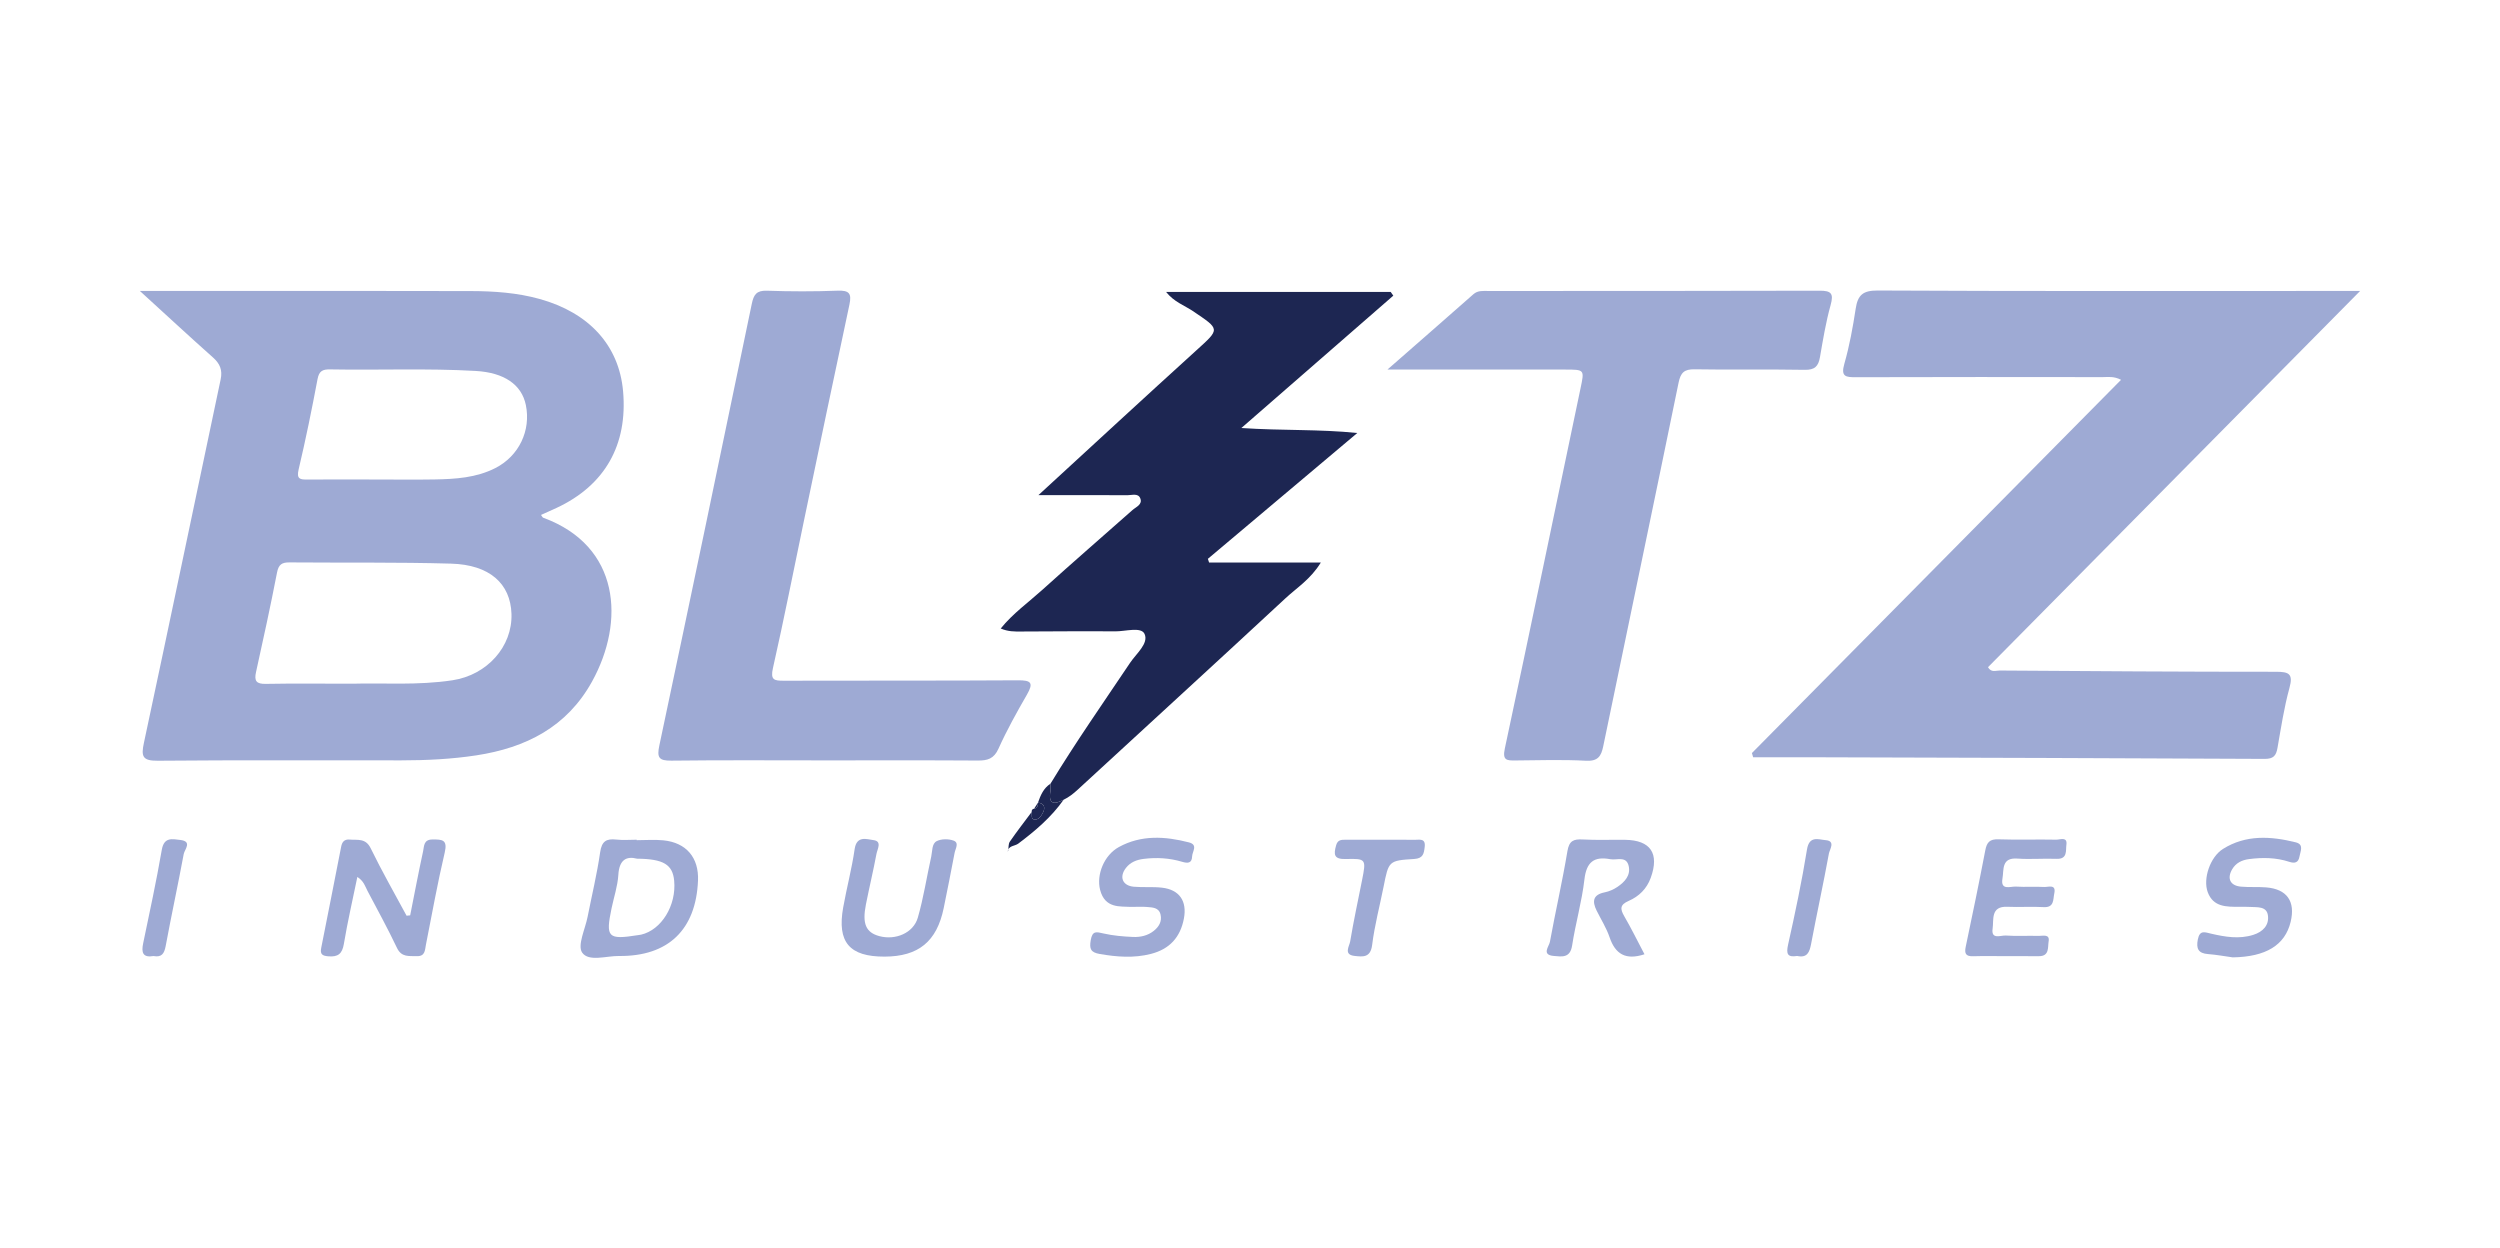
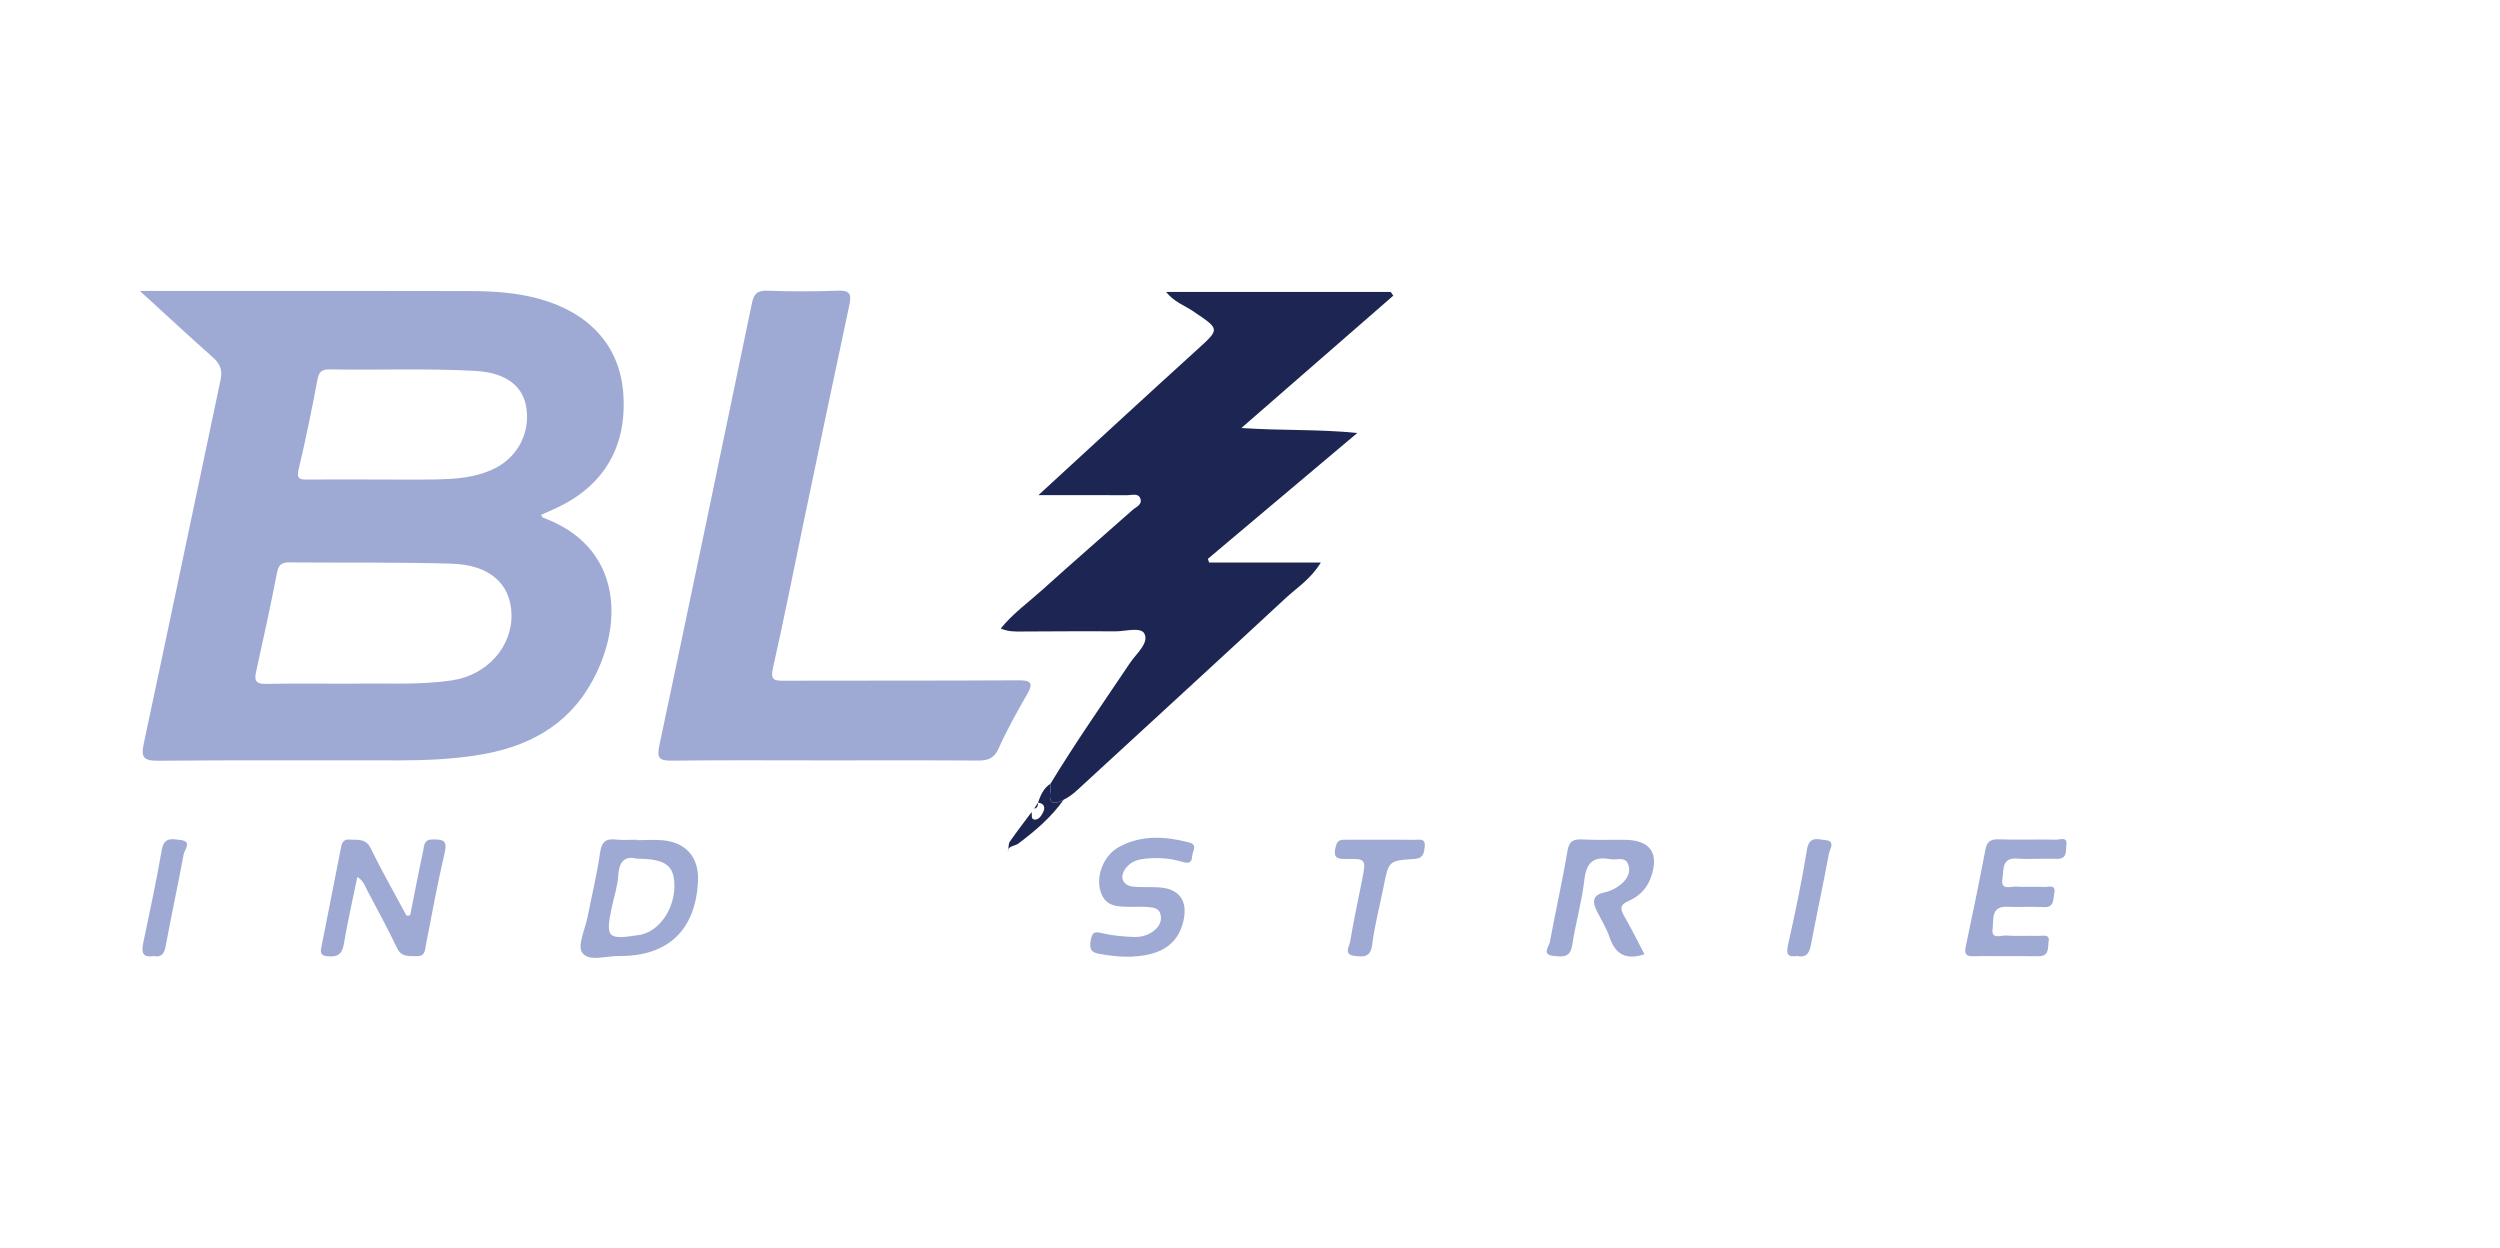
<svg xmlns="http://www.w3.org/2000/svg" version="1.1" id="Layer_1" x="0px" y="0px" width="563px" height="281.129px" viewBox="0 0 563 281.129" enable-background="new 0 0 563 281.129" xml:space="preserve">
  <g>
    <path fill="#9EAAD4" d="M31.5,65.525c6.633,0,12.14,0,17.647,0c18.984,0,37.969-0.037,56.953,0.025   c5.183,0.017,10.36,0.373,15.4,1.771c11.213,3.112,17.908,10.506,18.817,20.781c1.072,12.108-4.117,21.214-14.98,26.279   c-1.151,0.536-2.314,1.047-3.502,1.583c0.22,0.282,0.326,0.565,0.51,0.633c17.351,6.369,18.43,23.389,10.994,36.865   c-5.668,10.271-14.919,14.936-26.064,16.643c-5.606,0.859-11.252,1.125-16.912,1.13c-18.277,0.017-36.554-0.085-54.83,0.083   c-3.486,0.032-3.771-1.002-3.119-4.05c5.833-27.261,11.507-54.555,17.278-81.829c0.446-2.108-0.157-3.539-1.728-4.937   C42.696,75.815,37.524,71.021,31.5,65.525z M79.51,153.968c6.633-0.203,14.538,0.424,22.399-0.773   c7.767-1.182,13.515-7.562,13.277-14.947c-0.219-6.819-4.923-11.069-13.585-11.317c-12.132-0.347-24.279-0.176-36.419-0.277   c-1.678-0.014-2.44,0.45-2.793,2.276c-1.45,7.502-3.083,14.97-4.734,22.432c-0.448,2.026,0.096,2.687,2.211,2.647   C65.996,153.894,72.128,153.968,79.51,153.968z M85.156,107.988c4.236,0,8.473,0.059,12.707-0.016   c4.712-0.083,9.419-0.375,13.725-2.581c5.288-2.709,8.013-8.445,6.833-14.177c-0.952-4.628-4.911-7.311-11.294-7.677   c-10.93-0.627-21.871-0.148-32.805-0.348c-1.664-0.03-2.468,0.355-2.814,2.193c-1.279,6.804-2.661,13.593-4.255,20.329   c-0.526,2.223,0.353,2.299,2.017,2.284C74.566,107.949,79.861,107.979,85.156,107.988z" />
-     <path fill="#9EAAD4" d="M394.533,169.584c27.615-27.923,55.231-55.845,83.126-84.051c-1.652-0.855-2.942-0.605-4.156-0.606   c-18.505-0.019-37.009-0.042-55.514,0.022c-2.308,0.008-3.484-0.088-2.645-3.016c1.162-4.058,1.922-8.251,2.559-12.431   c0.465-3.054,1.618-4.097,4.959-4.079c31.94,0.168,63.882,0.101,95.823,0.101c3.888,0,7.776,0,12.816,0   c-28.341,28.654-56.078,56.697-83.801,84.726c0.716,1.276,1.777,0.744,2.594,0.75c20.74,0.142,41.481,0.292,62.221,0.282   c2.952-0.001,3.958,0.424,3.065,3.663c-1.214,4.407-1.893,8.967-2.689,13.481c-0.307,1.743-0.897,2.484-2.894,2.474   c-33.116-0.178-66.233-0.261-99.349-0.36c-5.28-0.016-10.559-0.002-15.839-0.002C394.716,170.219,394.624,169.902,394.533,169.584z   " />
    <path fill="#1D2652" d="M236.568,176.489c5.652-9.292,11.877-18.205,17.933-27.231c1.392-2.075,4.225-4.354,3.256-6.491   c-0.762-1.681-4.327-0.561-6.635-0.584c-7.073-0.07-14.148,0.02-21.223,0.034c-1.41,0.003-2.835,0.051-4.538-0.678   c2.769-3.418,6.255-5.893,9.378-8.714c6.699-6.052,13.52-11.969,20.283-17.949c0.832-0.736,2.339-1.253,1.762-2.67   c-0.489-1.198-1.881-0.678-2.883-0.684c-6.429-0.037-12.858-0.019-20.047-0.019c12.261-11.254,23.84-21.968,35.524-32.566   c5.426-4.921,5.445-4.711-0.763-8.892c-1.897-1.278-4.211-2.035-6.014-4.298c17.11,0,33.845,0,50.581,0   c0.197,0.278,0.393,0.557,0.59,0.835c-11.153,9.716-22.306,19.431-34.219,29.808c9.309,0.625,17.562,0.234,26.104,1.124   c-11.215,9.445-22.43,18.89-33.645,28.336c0.09,0.276,0.181,0.552,0.271,0.828c8.186,0,16.372,0,25.171,0   c-2.298,3.762-5.408,5.679-7.972,8.061c-15.55,14.447-31.228,28.755-46.834,43.142c-0.963,0.887-1.954,1.658-3.122,2.221   c-2.129,1.132-3.467,1.062-2.973-1.914C236.645,177.635,236.568,177.055,236.568,176.489z" />
-     <path fill="#9EAAD4" d="M312.453,83.226c7.001-6.13,13.19-11.529,19.35-16.961c1.016-0.896,2.181-0.734,3.341-0.735   c24.874-0.011,49.748,0.012,74.621-0.063c2.595-0.008,3.229,0.587,2.494,3.221c-1.072,3.843-1.721,7.811-2.404,11.752   c-0.358,2.065-1.177,2.89-3.447,2.847c-8.249-0.155-16.504,0.03-24.754-0.12c-2.382-0.043-3.174,0.749-3.642,3.036   c-5.593,27.298-11.315,54.57-16.962,81.857c-0.458,2.214-1.17,3.401-3.859,3.26c-5.29-0.279-10.606-0.119-15.91-0.062   c-1.94,0.021-2.968-0.001-2.395-2.68c5.78-27.022,11.376-54.082,17.051-81.127c0.887-4.226,0.948-4.222-3.533-4.224   C339.455,83.223,326.504,83.226,312.453,83.226z" />
    <path fill="#9EAAD4" d="M185.867,171.239c-11.556,0-23.113-0.083-34.668,0.059c-2.84,0.035-3.292-0.699-2.716-3.418   c7.024-33.142,13.943-66.306,20.823-99.479c0.426-2.053,1.073-3.016,3.401-2.935c5.3,0.185,10.616,0.198,15.915-0.007   c2.611-0.101,3.207,0.62,2.667,3.139c-3.476,16.216-6.852,32.453-10.246,48.687c-2.311,11.055-4.48,22.141-6.975,33.154   c-0.617,2.722,0.29,2.865,2.46,2.858c17.57-0.057,35.141,0.019,52.71-0.093c2.946-0.019,3.583,0.529,2.034,3.215   c-2.292,3.975-4.532,8.003-6.414,12.18c-1.034,2.294-2.473,2.689-4.677,2.674C208.744,171.198,197.306,171.239,185.867,171.239z" />
    <path fill="#9EAAD4" d="M92.372,206.136c0.96-4.823,1.873-9.656,2.916-14.461c0.239-1.103,0.078-2.618,2.109-2.627   c2.21-0.01,3.443,0.034,2.75,2.971c-1.616,6.853-2.854,13.796-4.223,20.707c-0.249,1.255-0.147,2.672-2.095,2.6   c-1.731-0.064-3.407,0.296-4.431-1.859c-2.066-4.347-4.385-8.574-6.633-12.834c-0.531-1.007-0.813-2.199-2.289-3.146   c-1.057,5.151-2.202,10.085-3.034,15.071c-0.373,2.236-1.308,2.982-3.482,2.805c-1.361-0.111-1.914-0.441-1.622-1.896   c1.526-7.597,2.998-15.205,4.496-22.808c0.203-1.029,0.688-1.699,1.909-1.59c1.789,0.159,3.597-0.385,4.741,1.966   c2.505,5.151,5.363,10.13,8.076,15.18C91.832,206.189,92.102,206.162,92.372,206.136z" />
    <path fill="#9EAAD4" d="M143.387,189.209c2.001,0,4.018-0.165,5.999,0.032c5.171,0.514,8.019,3.904,7.806,9.063   c-0.458,11.069-6.702,17.103-17.802,16.984c-2.864-0.031-6.811,1.355-8.283-0.758c-1.126-1.617,0.677-5.296,1.218-8.049   c0.952-4.844,2.126-9.654,2.825-14.533c0.357-2.49,1.373-3.136,3.647-2.877c1.511,0.172,3.059,0.033,4.59,0.033   C143.387,189.138,143.387,189.174,143.387,189.209z M143.48,193.378c-2.477-0.638-4.026,0.3-4.229,3.633   c-0.155,2.539-1.006,5.034-1.531,7.552c-1.37,6.57-0.837,7.108,5.949,6.03c0.231-0.037,0.467-0.054,0.695-0.107   c4.589-1.053,7.979-6.573,7.46-12.143C151.486,194.715,149.45,193.424,143.48,193.378z" />
    <path fill="#9EAAD4" d="M370.338,214.901c-4.231,1.394-6.569-0.028-7.859-3.826c-0.711-2.095-1.933-4.017-2.923-6.018   c-1.038-2.1-0.82-3.573,1.829-4.104c1.011-0.203,2.038-0.659,2.891-1.243c1.605-1.1,2.988-2.567,2.507-4.68   c-0.534-2.348-2.653-1.259-4.135-1.537c-3.684-0.692-5.385,0.644-5.835,4.558c-0.574,5.001-2.004,9.897-2.77,14.884   c-0.444,2.89-2.362,2.499-4.163,2.342c-2.794-0.245-1.026-2.153-0.842-3.162c1.247-6.818,2.803-13.582,3.942-20.417   c0.394-2.367,1.378-2.764,3.458-2.65c3.17,0.174,6.355,0.038,9.534,0.078c5.761,0.074,7.757,3.082,5.779,8.549   c-0.904,2.498-2.669,4.202-4.975,5.207c-1.972,0.859-1.951,1.797-0.998,3.441C367.361,209.053,368.753,211.894,370.338,214.901z" />
    <path fill="#9EAAD4" d="M451.758,215.325c-2.47-0.001-4.942-0.056-7.41,0.019c-1.654,0.05-1.992-0.601-1.668-2.138   c1.524-7.23,3.02-14.467,4.408-21.723c0.345-1.802,0.996-2.538,2.954-2.468c4.346,0.155,8.703-0.01,13.053,0.079   c0.817,0.017,2.521-0.749,2.258,1.133c-0.177,1.266,0.322,3.286-2.22,3.183c-2.936-0.119-5.893,0.155-8.818-0.059   c-3.643-0.266-3.014,2.522-3.357,4.466c-0.499,2.821,1.796,1.761,3.048,1.845c2.108,0.141,4.237-0.039,6.347,0.085   c0.926,0.055,2.746-0.738,2.267,1.477c-0.292,1.347,0.034,3.206-2.422,3.059c-2.696-0.162-5.413,0.049-8.113-0.074   c-3.865-0.177-3.05,2.912-3.348,4.933c-0.374,2.534,1.861,1.462,2.968,1.54c2.458,0.175,4.938,0.006,7.406,0.081   c0.91,0.028,2.542-0.51,2.24,1.242c-0.218,1.262,0.23,3.339-2.18,3.325C456.699,215.315,454.229,215.326,451.758,215.325z" />
    <path fill="#9EAAD4" d="M254.563,204.232c-2.234-0.161-5.719,0.417-6.814-3.817c-0.884-3.418,0.886-7.832,4.218-9.659   c5.046-2.768,10.406-2.433,15.769-1.053c2.132,0.548,0.755,2.062,0.726,3.167c-0.042,1.593-1.057,1.561-2.215,1.214   c-2.86-0.856-5.766-1.031-8.726-0.658c-1.59,0.2-2.974,0.76-3.962,2.035c-1.57,2.028-0.777,4,1.772,4.23   c2.103,0.19,4.247-0.028,6.342,0.212c3.942,0.451,5.677,3.022,4.946,6.934c-0.794,4.249-3.243,6.914-7.44,7.986   c-3.848,0.983-7.668,0.686-11.532,0.011c-2.017-0.352-2.351-1.142-2.014-3.106c0.377-2.194,1.288-1.875,2.898-1.505   c2.159,0.496,4.411,0.682,6.632,0.779c1.643,0.072,3.288-0.284,4.646-1.354c1.184-0.933,1.904-2.138,1.549-3.681   c-0.377-1.638-1.836-1.602-3.1-1.717C257.326,204.164,256.378,204.232,254.563,204.232z" />
-     <path fill="#9EAAD4" d="M502.827,215.601c-1.857-0.255-3.707-0.601-5.572-0.742c-2.217-0.168-2.706-1.238-2.303-3.295   c0.431-2.198,1.586-1.625,3.067-1.284c3.097,0.713,6.239,1.252,9.416,0.252c2.18-0.686,3.597-2.176,3.303-4.372   c-0.284-2.122-2.409-1.813-4.013-1.918c-0.821-0.054-1.648-0.027-2.473-0.027c-2.877,0.001-5.832,0.063-7.073-3.306   c-1.103-2.992,0.523-7.894,3.428-9.722c5.152-3.242,10.762-2.891,16.376-1.497c1.919,0.477,1.072,1.955,0.865,3.178   c-0.247,1.458-1.111,1.604-2.295,1.217c-2.972-0.971-6.006-1.014-9.071-0.615c-1.594,0.208-2.948,0.851-3.786,2.274   c-1.238,2.102-0.455,3.716,1.987,3.932c1.872,0.165,3.772,0.015,5.647,0.164c4.695,0.374,6.637,3.147,5.526,7.756   C514.581,212.876,510.269,215.474,502.827,215.601z" />
-     <path fill="#9EAAD4" d="M199.203,215.431c-7.912,0.02-10.712-3.246-9.321-11.055c0.782-4.393,1.948-8.724,2.58-13.134   c0.451-3.145,2.731-2.24,4.242-2.05c1.989,0.251,0.876,2.031,0.677,3.098c-0.712,3.811-1.62,7.584-2.376,11.387   c-0.867,4.364-0.007,6.315,3.013,7.136c3.617,0.983,7.671-0.683,8.673-4.147c1.302-4.502,2.001-9.177,3.024-13.763   c0.273-1.227,0.1-2.918,1.249-3.491c1.04-0.518,2.635-0.52,3.759-0.117c1.347,0.482,0.436,1.817,0.254,2.77   c-0.794,4.154-1.604,8.306-2.458,12.448C210.966,212.037,206.831,215.411,199.203,215.431z" />
    <path fill="#9EAAD4" d="M311.148,189.11c2.47,0.004,4.941-0.027,7.411,0.018c1.065,0.019,2.526-0.446,2.283,1.601   c-0.178,1.497-0.344,2.59-2.375,2.714c-5.754,0.352-5.735,0.462-6.885,6.244c-0.869,4.371-2.027,8.703-2.574,13.113   c-0.363,2.928-2.115,2.676-3.956,2.476c-2.554-0.278-1.173-2.184-0.993-3.26c0.775-4.627,1.766-9.218,2.68-13.822   c0.932-4.696,0.927-4.873-3.625-4.741c-2.726,0.079-2.809-0.983-2.221-3.084c0.358-1.278,1.192-1.259,2.138-1.261   C305.736,189.101,308.442,189.106,311.148,189.11z" />
    <path fill="#9EAAD4" d="M34.575,215.3c-2.423,0.416-2.77-0.785-2.337-2.854c1.465-7.01,2.977-14.015,4.198-21.069   c0.508-2.932,2.364-2.428,4.162-2.219c2.769,0.322,0.968,2.143,0.778,3.165c-1.288,6.925-2.781,13.811-4.067,20.736   C36.99,214.768,36.391,215.642,34.575,215.3z" />
    <path fill="#9EAAD4" d="M404.723,215.285c-2.194,0.347-2.516-0.45-2.041-2.574c1.587-7.102,3.095-14.233,4.252-21.414   c0.514-3.191,2.632-2.22,4.189-2.096c2.305,0.184,0.918,2.075,0.748,3.004c-1.245,6.811-2.727,13.578-4.013,20.381   C407.501,214.472,406.963,215.77,404.723,215.285z" />
    <path fill="#1D2652" d="M236.568,176.489c-0.001,0.567,0.077,1.146-0.015,1.698c-0.493,2.976,0.844,3.045,2.973,1.914   c-2.777,3.95-6.389,7.01-10.221,9.887c-0.777,0.583-2.204,0.403-2.36,1.788c0.034-0.07,0.085-0.136,0.098-0.209   c0.116-0.685,0.017-1.515,0.374-2.033c1.565-2.271,3.262-4.453,4.911-6.666c0.129,0.612-0.225,1.609,0.626,1.698   c0.979,0.102,1.576-0.897,1.948-1.629c0.523-1.031,0.306-2.022-1.15-2.186C234.336,179.096,235.002,177.495,236.568,176.489z" />
-     <path fill="#1D2652" d="M233.752,180.75c1.456,0.164,1.673,1.155,1.15,2.186c-0.372,0.732-0.97,1.731-1.948,1.629   c-0.851-0.089-0.496-1.085-0.626-1.698c-0.026-0.406,0.124-0.684,0.555-0.753c0.768-0.143,0.882-0.703,0.863-1.349L233.752,180.75z   " />
    <path fill="#1D2652" d="M233.746,180.766c0.019,0.646-0.095,1.206-0.863,1.349C233.171,181.665,233.459,181.215,233.746,180.766z" />
  </g>
</svg>